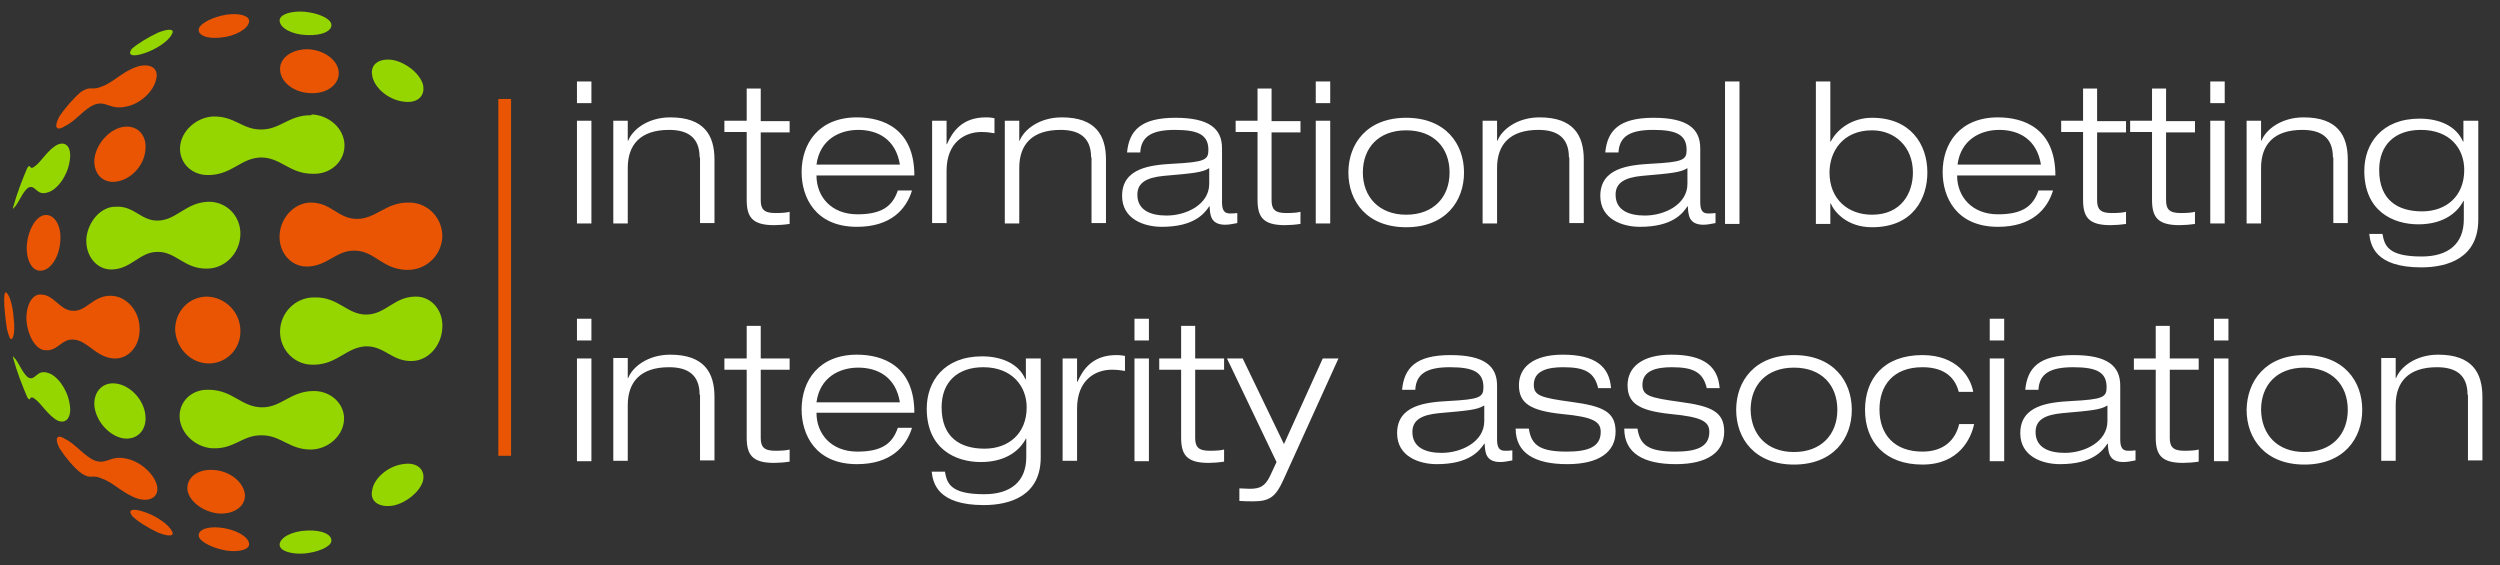
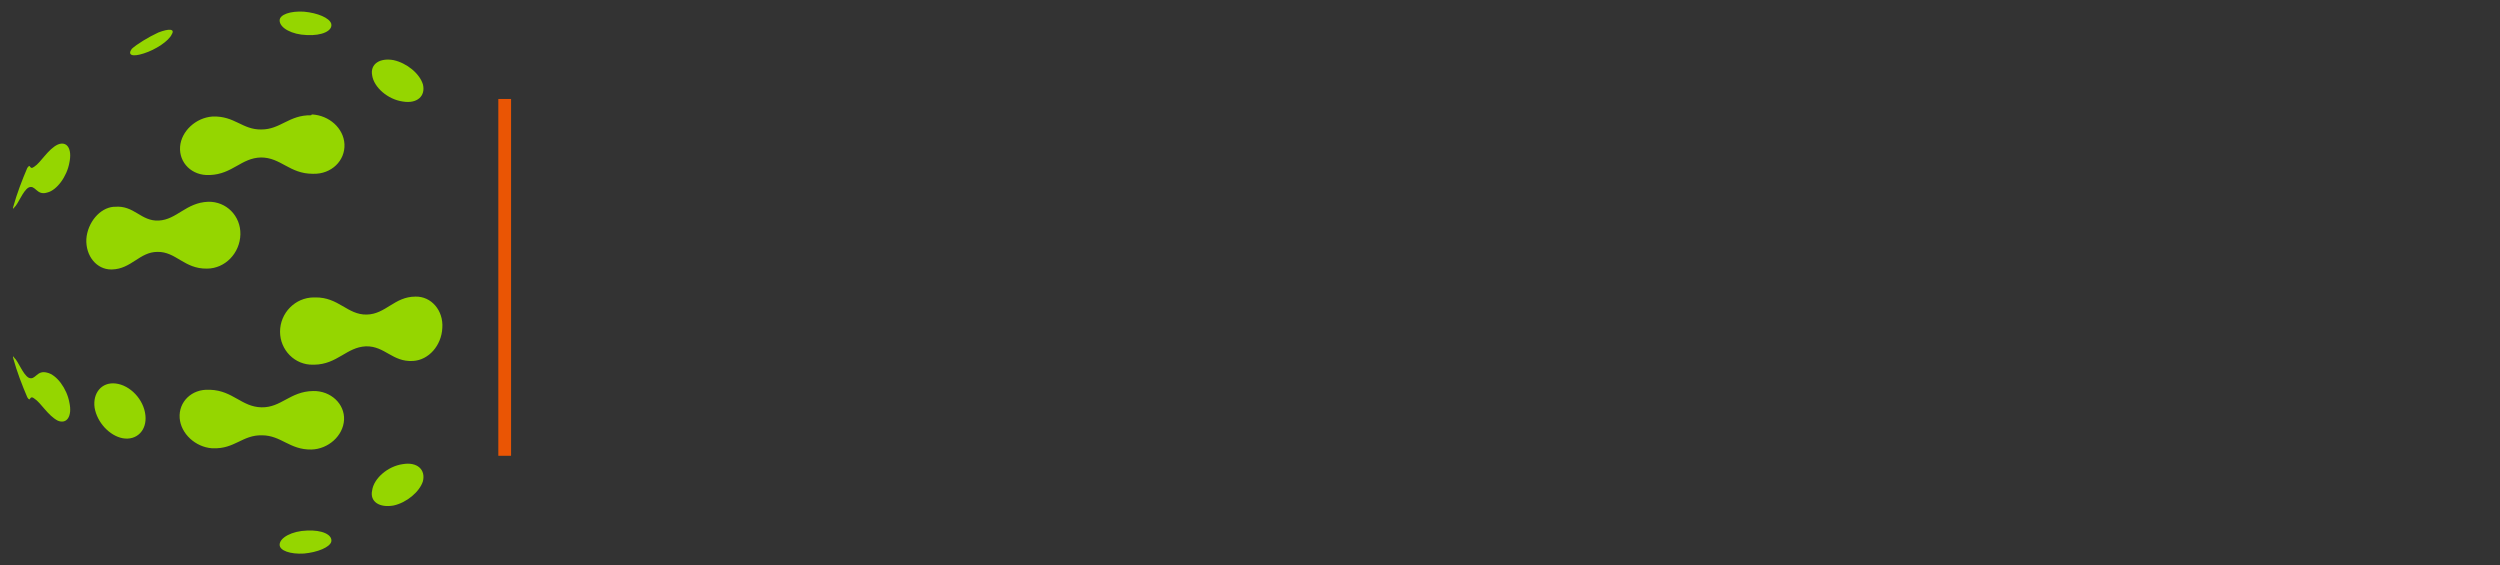
<svg xmlns="http://www.w3.org/2000/svg" width="115" height="26" viewBox="0 0 115 26" fill="none">
  <rect x="0" y="0" width="115" height="26" fill="#333333" stroke="none" />
-   <path d="M26.54 3.746H27.205V4.745H26.54V3.746ZM26.54 5.553H27.205V10.28H26.54V5.553ZM32.182 7.244C32.182 6.302 31.612 5.975 30.776 5.975C29.466 5.975 28.877 6.648 28.877 7.724V10.28H28.212V5.553H28.877V6.475H28.896C29.086 5.975 29.788 5.399 30.833 5.399C32.391 5.399 32.866 6.225 32.866 7.34V10.261H32.201V7.244H32.182ZM34.329 4.073H34.994V5.572H36.323V6.091H34.994V9.204C34.994 9.608 35.127 9.8 35.658 9.8C35.981 9.8 36.19 9.781 36.323 9.742V10.3C36.076 10.338 35.81 10.357 35.602 10.357C34.576 10.357 34.348 9.954 34.348 9.185V6.072H33.322V5.553H34.348V4.073H34.329ZM41.946 8.781C41.681 9.627 40.978 10.434 39.42 10.434C37.501 10.434 36.874 9.07 36.874 7.917C36.874 6.59 37.672 5.399 39.42 5.399C40.617 5.399 42.06 5.918 42.06 8.07H37.558C37.558 9.05 38.242 9.858 39.439 9.858C40.56 9.858 41.054 9.492 41.3 8.762H41.946V8.781ZM41.395 7.571C41.206 6.398 40.37 5.975 39.477 5.975C38.622 5.975 37.71 6.417 37.558 7.571H41.395ZM42.877 5.553H43.542V6.629H43.561C43.808 6.072 44.245 5.399 45.347 5.399C45.537 5.399 45.651 5.418 45.746 5.437V6.129C45.537 6.091 45.347 6.072 45.138 6.072C44.416 6.072 43.542 6.514 43.542 7.859V10.261H42.877V5.553ZM50.191 7.244C50.191 6.302 49.621 5.975 48.785 5.975C47.474 5.975 46.886 6.648 46.886 7.724V10.28H46.221V5.553H46.886V6.475H46.904C47.094 5.975 47.797 5.399 48.842 5.399C50.4 5.399 50.875 6.225 50.875 7.34V10.261H50.21V7.244H50.191ZM51.844 7.013C51.939 6.014 52.471 5.418 54.066 5.418C55.624 5.418 56.213 5.918 56.213 6.821V9.3C56.213 9.685 56.327 9.819 56.574 9.819C56.688 9.819 56.802 9.819 56.916 9.8V10.261C56.783 10.28 56.574 10.338 56.365 10.338C55.681 10.338 55.662 9.877 55.643 9.492H55.624C55.415 9.8 54.959 10.434 53.439 10.434C52.642 10.434 51.616 10.088 51.616 9.012C51.616 7.724 52.926 7.59 53.952 7.532C55.415 7.455 55.586 7.359 55.586 6.898C55.586 6.206 55.13 5.975 54.047 5.975C53.002 5.975 52.49 6.264 52.452 7.013H51.844ZM55.605 7.744C55.301 7.936 54.864 7.974 53.534 8.09C52.755 8.166 52.319 8.397 52.319 8.954C52.319 9.685 52.946 9.915 53.667 9.915C54.56 9.915 55.624 9.416 55.624 8.455V7.744H55.605ZM57.828 4.073H58.492V5.572H59.822V6.091H58.492V9.204C58.492 9.608 58.626 9.8 59.157 9.8C59.48 9.8 59.689 9.781 59.822 9.742V10.3C59.575 10.338 59.309 10.357 59.1 10.357C58.075 10.357 57.847 9.954 57.847 9.185V6.072H56.84V5.553H57.847V4.073H57.828ZM60.525 3.746H61.19V4.745H60.525V3.746ZM60.525 5.553H61.19V10.28H60.525V5.553ZM64.685 5.418C66.49 5.418 67.345 6.61 67.345 7.936C67.345 9.262 66.49 10.453 64.685 10.453C62.881 10.453 62.026 9.262 62.026 7.936C62.026 6.61 62.881 5.418 64.685 5.418ZM64.685 9.877C65.939 9.877 66.68 9.07 66.68 7.936C66.68 6.802 65.958 5.995 64.685 5.995C63.413 5.995 62.691 6.802 62.691 7.936C62.691 9.05 63.432 9.877 64.685 9.877ZM72.17 7.244C72.17 6.302 71.6 5.975 70.764 5.975C69.454 5.975 68.865 6.648 68.865 7.724V10.28H68.2V5.553H68.865V6.475H68.884C69.074 5.975 69.777 5.399 70.821 5.399C72.379 5.399 72.854 6.225 72.854 7.34V10.261H72.189V7.244H72.17ZM73.842 7.013C73.937 6.014 74.469 5.418 76.064 5.418C77.622 5.418 78.211 5.918 78.211 6.821V9.3C78.211 9.685 78.325 9.819 78.572 9.819C78.686 9.819 78.8 9.819 78.914 9.8V10.261C78.781 10.28 78.572 10.338 78.363 10.338C77.679 10.338 77.66 9.877 77.641 9.492H77.622C77.413 9.8 76.957 10.434 75.438 10.434C74.64 10.434 73.614 10.088 73.614 9.012C73.614 7.724 74.925 7.59 75.951 7.532C77.413 7.455 77.584 7.359 77.584 6.898C77.584 6.206 77.128 5.975 76.046 5.975C75.001 5.975 74.488 6.264 74.45 7.013H73.842ZM77.603 7.744C77.299 7.936 76.862 7.974 75.533 8.09C74.754 8.166 74.317 8.397 74.317 8.954C74.317 9.685 74.944 9.915 75.665 9.915C76.558 9.915 77.622 9.416 77.622 8.455V7.744H77.603ZM79.351 3.746H80.016V10.3H79.351V3.746ZM83.53 3.746H84.195V6.514H84.214C84.518 5.918 85.221 5.418 86.114 5.418C87.861 5.418 88.659 6.61 88.659 7.936C88.659 9.089 88.032 10.453 86.114 10.453C84.974 10.453 84.385 9.762 84.214 9.358H84.195V10.3H83.53V3.746ZM86.114 9.877C87.463 9.877 87.994 8.877 87.994 7.936C87.994 6.744 87.159 5.995 86.114 5.995C84.765 5.995 84.157 6.975 84.157 7.936C84.157 9.166 85.012 9.877 86.114 9.877ZM94.434 8.781C94.168 9.627 93.465 10.434 91.908 10.434C89.989 10.434 89.362 9.07 89.362 7.917C89.362 6.59 90.16 5.399 91.908 5.399C93.105 5.399 94.548 5.918 94.548 8.07H90.027C90.027 9.05 90.711 9.858 91.908 9.858C93.028 9.858 93.522 9.492 93.769 8.762H94.434V8.781ZM93.883 7.571C93.693 6.398 92.858 5.975 91.965 5.975C91.11 5.975 90.198 6.417 90.046 7.571H93.883ZM95.802 4.073H96.467V5.572H97.797V6.091H96.467V9.204C96.467 9.608 96.6 9.8 97.132 9.8C97.455 9.8 97.664 9.781 97.797 9.742V10.3C97.55 10.338 97.284 10.357 97.075 10.357C96.049 10.357 95.821 9.954 95.821 9.185V6.072H94.814V5.553H95.821V4.073H95.802ZM98.975 4.073H99.639V5.572H100.969V6.091H99.639V9.204C99.639 9.608 99.772 9.8 100.304 9.8C100.627 9.8 100.836 9.781 100.969 9.742V10.3C100.722 10.338 100.456 10.357 100.247 10.357C99.221 10.357 98.993 9.954 98.993 9.185V6.072H97.987V5.553H98.993V4.073H98.975ZM101.672 3.746H102.337V4.745H101.672V3.746ZM101.672 5.553H102.337V10.28H101.672V5.553ZM107.314 7.244C107.314 6.302 106.744 5.975 105.908 5.975C104.597 5.975 104.009 6.648 104.009 7.724V10.28H103.344V5.553H104.009V6.475H104.028C104.218 5.975 104.92 5.399 105.965 5.399C107.523 5.399 107.998 6.225 107.998 7.34V10.261H107.333V7.244H107.314ZM113.336 5.553H114.001V10.107C114.001 11.856 112.614 12.299 111.379 12.299C109.252 12.299 109.043 11.28 108.986 10.761H109.594C109.689 11.28 109.822 11.799 111.398 11.799C112.614 11.799 113.336 11.222 113.336 10.088V9.243H113.317C113.07 9.723 112.462 10.319 111.246 10.319C110.069 10.319 108.758 9.704 108.758 7.859C108.758 6.61 109.556 5.457 111.303 5.457C112.215 5.457 112.994 5.802 113.298 6.514H113.317V5.553H113.336ZM111.36 5.975C110.183 5.975 109.442 6.648 109.442 7.82C109.442 9.204 110.297 9.723 111.417 9.723C112.519 9.723 113.355 9.031 113.355 7.82C113.355 6.821 112.69 5.975 111.36 5.975ZM26.54 14.662H27.205V15.662H26.54V14.662ZM26.54 16.488H27.205V21.216H26.54V16.488ZM32.182 18.16C32.182 17.218 31.612 16.892 30.776 16.892C29.466 16.892 28.877 17.564 28.877 18.641V21.197H28.212V16.469H28.877V17.391H28.896C29.086 16.892 29.788 16.315 30.833 16.315C32.391 16.315 32.866 17.142 32.866 18.256V21.178H32.201V18.16H32.182ZM34.329 14.989H34.994V16.488H36.323V17.007H34.994V20.14C34.994 20.543 35.127 20.735 35.658 20.735C35.981 20.735 36.19 20.716 36.323 20.678V21.235C36.076 21.274 35.81 21.293 35.602 21.293C34.576 21.293 34.348 20.889 34.348 20.12V17.007H33.322V16.488H34.348V14.989H34.329ZM41.946 19.698C41.681 20.543 40.978 21.351 39.42 21.351C37.501 21.351 36.874 19.986 36.874 18.833C36.874 17.507 37.672 16.315 39.42 16.315C40.617 16.315 42.06 16.834 42.06 18.987H37.558C37.558 19.967 38.242 20.774 39.439 20.774C40.56 20.774 41.054 20.409 41.3 19.678H41.946V19.698ZM41.395 18.506C41.206 17.334 40.37 16.911 39.477 16.911C38.622 16.911 37.71 17.353 37.558 18.506H41.395ZM47.209 16.488H47.873V21.043C47.873 22.792 46.487 23.234 45.252 23.234C43.124 23.234 42.915 22.215 42.858 21.697H43.466C43.561 22.215 43.694 22.734 45.271 22.734C46.487 22.734 47.209 22.158 47.209 21.024V20.178H47.19C46.943 20.659 46.335 21.254 45.119 21.254C43.941 21.254 42.63 20.639 42.63 18.794C42.63 17.545 43.428 16.392 45.176 16.392C46.088 16.392 46.867 16.738 47.17 17.449H47.19V16.488H47.209ZM45.233 16.892C44.055 16.892 43.314 17.564 43.314 18.737C43.314 20.12 44.169 20.639 45.29 20.639C46.392 20.639 47.227 19.948 47.227 18.737C47.227 17.757 46.544 16.892 45.233 16.892ZM48.88 16.488H49.545V17.564H49.564C49.811 17.007 50.248 16.334 51.35 16.334C51.54 16.334 51.654 16.354 51.749 16.373V17.065C51.54 17.026 51.35 17.007 51.141 17.007C50.419 17.007 49.545 17.449 49.545 18.794V21.197H48.88V16.488ZM52.186 14.662H52.85V15.662H52.186V14.662ZM52.186 16.488H52.85V21.216H52.186V16.488ZM54.313 14.989H54.978V16.488H56.308V17.007H54.978V20.14C54.978 20.543 55.111 20.735 55.643 20.735C55.966 20.735 56.175 20.716 56.308 20.678V21.235C56.061 21.274 55.795 21.293 55.586 21.293C54.56 21.293 54.332 20.889 54.332 20.12V17.007H53.325V16.488H54.332V14.989H54.313ZM60.848 16.488H61.57L59.024 22.1C58.682 22.85 58.398 23.061 57.657 23.061C57.448 23.061 57.22 23.061 57.011 23.042V22.465C57.163 22.465 57.315 22.484 57.486 22.484C57.961 22.484 58.189 22.369 58.416 21.908L58.721 21.254L56.441 16.488H57.163L59.062 20.428L60.848 16.488ZM64.496 17.93C64.591 16.93 65.122 16.334 66.718 16.334C68.276 16.334 68.865 16.834 68.865 17.737V20.217C68.865 20.601 68.979 20.735 69.226 20.735C69.34 20.735 69.454 20.735 69.568 20.716V21.178C69.435 21.197 69.226 21.254 69.017 21.254C68.333 21.254 68.314 20.793 68.295 20.409H68.276C68.067 20.716 67.611 21.351 66.091 21.351C65.293 21.351 64.267 21.005 64.267 19.928C64.267 18.641 65.578 18.506 66.604 18.448C68.067 18.372 68.238 18.276 68.238 17.814C68.238 17.122 67.782 16.892 66.699 16.892C65.654 16.892 65.141 17.18 65.103 17.93H64.496ZM68.257 18.66C67.953 18.852 67.516 18.89 66.186 19.006C65.407 19.083 64.97 19.313 64.97 19.871C64.97 20.601 65.597 20.832 66.319 20.832C67.212 20.832 68.276 20.332 68.276 19.371V18.66H68.257ZM73.519 17.872C73.348 17.103 72.873 16.892 71.904 16.892C71.201 16.892 70.555 17.046 70.555 17.699C70.555 18.199 70.878 18.295 72.284 18.487C73.709 18.679 74.317 18.929 74.317 19.852C74.317 20.793 73.557 21.351 72.094 21.351C70.612 21.351 69.72 20.851 69.72 19.717H70.328C70.441 20.505 70.878 20.774 72.075 20.774C73.006 20.774 73.633 20.582 73.633 19.871C73.633 19.39 73.291 19.179 71.847 19.044C70.385 18.89 69.871 18.545 69.871 17.718C69.871 16.892 70.536 16.315 71.885 16.315C73.405 16.315 74.032 16.872 74.108 17.853H73.519V17.872ZM78.515 17.872C78.344 17.103 77.869 16.892 76.9 16.892C76.197 16.892 75.552 17.046 75.552 17.699C75.552 18.199 75.874 18.295 77.28 18.487C78.705 18.679 79.313 18.929 79.313 19.852C79.313 20.793 78.553 21.351 77.09 21.351C75.609 21.351 74.716 20.851 74.716 19.717H75.324C75.438 20.505 75.874 20.774 77.071 20.774C78.002 20.774 78.629 20.582 78.629 19.871C78.629 19.39 78.287 19.179 76.843 19.044C75.381 18.89 74.868 18.545 74.868 17.718C74.868 16.892 75.533 16.315 76.881 16.315C78.401 16.315 79.028 16.872 79.104 17.853H78.515V17.872ZM82.523 16.334C84.328 16.334 85.183 17.526 85.183 18.852C85.183 20.178 84.328 21.37 82.523 21.37C80.719 21.37 79.864 20.178 79.864 18.852C79.864 17.526 80.719 16.334 82.523 16.334ZM82.523 20.793C83.777 20.793 84.518 19.986 84.518 18.852C84.518 17.718 83.796 16.911 82.523 16.911C81.251 16.911 80.529 17.718 80.529 18.852C80.548 19.986 81.27 20.793 82.523 20.793ZM90.806 19.525C90.673 20.14 90.141 21.37 88.431 21.37C86.741 21.37 85.791 20.351 85.791 18.852C85.791 17.43 86.646 16.334 88.431 16.334C90.027 16.334 90.654 17.353 90.768 18.026H90.103C89.894 17.218 89.267 16.892 88.431 16.892C87.082 16.892 86.456 17.737 86.456 18.833C86.456 20.005 87.159 20.774 88.431 20.774C89.419 20.774 89.951 20.236 90.122 19.506H90.806V19.525ZM91.528 14.662H92.193V15.662H91.528V14.662ZM91.528 16.488H92.193V21.216H91.528V16.488ZM93.162 17.93C93.257 16.93 93.788 16.334 95.384 16.334C96.942 16.334 97.531 16.834 97.531 17.737V20.217C97.531 20.601 97.645 20.735 97.892 20.735C98.006 20.735 98.12 20.735 98.234 20.716V21.178C98.101 21.197 97.892 21.254 97.683 21.254C96.999 21.254 96.98 20.793 96.961 20.409H96.942C96.733 20.716 96.277 21.351 94.757 21.351C93.959 21.351 92.933 21.005 92.933 19.928C92.933 18.641 94.244 18.506 95.27 18.448C96.733 18.372 96.904 18.276 96.904 17.814C96.904 17.122 96.448 16.892 95.365 16.892C94.32 16.892 93.807 17.18 93.769 17.93H93.162ZM96.923 18.66C96.619 18.852 96.182 18.89 94.852 19.006C94.073 19.083 93.636 19.313 93.636 19.871C93.636 20.601 94.263 20.832 94.985 20.832C95.878 20.832 96.942 20.332 96.942 19.371V18.66H96.923ZM99.145 14.989H99.81V16.488H101.14V17.007H99.81V20.14C99.81 20.543 99.943 20.735 100.475 20.735C100.798 20.735 101.007 20.716 101.14 20.678V21.235C100.893 21.274 100.627 21.293 100.418 21.293C99.392 21.293 99.164 20.889 99.164 20.12V17.007H98.158V16.488H99.164V14.989H99.145ZM101.843 14.662H102.508V15.662H101.843V14.662ZM101.843 16.488H102.508V21.216H101.843V16.488ZM106.003 16.334C107.808 16.334 108.663 17.526 108.663 18.852C108.663 20.178 107.808 21.37 106.003 21.37C104.199 21.37 103.344 20.178 103.344 18.852C103.363 17.526 104.218 16.334 106.003 16.334ZM106.003 20.793C107.257 20.793 107.998 19.986 107.998 18.852C107.998 17.718 107.276 16.911 106.003 16.911C104.73 16.911 104.009 17.718 104.009 18.852C104.028 19.986 104.749 20.793 106.003 20.793ZM113.507 18.16C113.507 17.218 112.937 16.892 112.101 16.892C110.79 16.892 110.202 17.564 110.202 18.641V21.197H109.537V16.469H110.202V17.391H110.221C110.41 16.892 111.113 16.315 112.158 16.315C113.716 16.315 114.191 17.142 114.191 18.256V21.178H113.526V18.16H113.507Z" fill="white" />
-   <path d="M14.078 12.26C13.337 12.241 12.806 11.568 12.863 10.78C12.919 9.992 13.546 9.339 14.268 9.319C15.237 9.3 15.541 10.069 16.415 10.069C17.308 10.069 17.745 9.3 18.808 9.319C18.827 9.319 18.846 9.319 18.865 9.319C19.701 9.339 20.366 10.05 20.347 10.895C20.309 11.76 19.587 12.433 18.733 12.414C18.713 12.414 18.695 12.414 18.675 12.414C17.593 12.375 17.232 11.549 16.339 11.53C15.465 11.491 15.047 12.279 14.078 12.26ZM10.431 25.329C11.039 25.406 11.495 25.271 11.457 25.002C11.419 24.675 10.83 24.349 10.146 24.272C9.481 24.195 9.044 24.406 9.158 24.714C9.272 24.964 9.842 25.233 10.431 25.329ZM7.277 24.502C7.771 24.695 8.056 24.675 7.904 24.425C7.752 24.118 7.163 23.714 6.613 23.541C6.1 23.368 5.853 23.445 6.081 23.734C6.29 23.964 6.822 24.291 7.277 24.502ZM10.032 23.618C10.735 23.676 11.286 23.311 11.267 22.773C11.229 22.196 10.583 21.658 9.823 21.619C9.082 21.562 8.55 21.985 8.626 22.561C8.721 23.08 9.348 23.541 10.032 23.618ZM9.576 16.719C10.393 16.738 11.077 16.065 11.058 15.22C11.058 14.355 10.355 13.663 9.519 13.644C8.702 13.644 8.056 14.316 8.056 15.162C8.094 16.008 8.759 16.7 9.576 16.719ZM1.863 12.452C2.319 12.452 2.737 11.818 2.775 11.068C2.832 10.338 2.471 9.819 2.034 9.896C1.635 9.973 1.294 10.588 1.237 11.241C1.18 11.933 1.464 12.471 1.863 12.452ZM5.321 8.358C6.005 8.282 6.632 7.628 6.689 6.898C6.765 6.187 6.29 5.726 5.644 5.841C5.036 5.956 4.466 6.571 4.352 7.244C4.257 7.916 4.675 8.435 5.321 8.358ZM14.287 4.284C15.066 4.323 15.636 3.861 15.579 3.285C15.522 2.747 14.895 2.305 14.192 2.266C13.47 2.247 12.882 2.631 12.882 3.169C12.882 3.765 13.508 4.265 14.287 4.284ZM5.112 13.605C4.276 13.586 3.991 14.336 3.345 14.297C2.756 14.278 2.49 13.567 1.901 13.548C1.882 13.548 1.882 13.548 1.863 13.548C1.464 13.528 1.18 14.086 1.218 14.758C1.275 15.431 1.616 16.027 2.015 16.104C2.034 16.104 2.034 16.104 2.053 16.104C2.642 16.2 2.813 15.566 3.402 15.623C4.048 15.681 4.39 16.411 5.207 16.488C5.891 16.546 6.442 15.931 6.423 15.123C6.423 14.297 5.815 13.624 5.112 13.605ZM6.347 3.054C5.663 3.265 5.226 3.784 4.694 3.977C4.2 4.188 4.2 3.919 3.725 4.226C3.725 4.226 3.706 4.226 3.706 4.246C3.402 4.496 2.965 4.995 2.718 5.38C2.49 5.822 2.566 6.033 2.927 5.841C2.946 5.841 2.946 5.822 2.946 5.822C3.478 5.591 3.858 4.995 4.371 4.803C4.922 4.63 5.055 5.072 5.815 4.899C6.442 4.784 7.068 4.207 7.182 3.65C7.315 3.15 6.936 2.9 6.347 3.054ZM5.834 21.101C5.074 20.928 4.941 21.37 4.39 21.197C3.877 21.005 3.478 20.409 2.965 20.178C2.965 20.178 2.946 20.178 2.946 20.159C2.604 19.967 2.509 20.178 2.737 20.62C2.984 21.005 3.402 21.523 3.725 21.754C3.744 21.754 3.744 21.773 3.744 21.773C4.219 22.081 4.219 21.793 4.713 22.023C5.245 22.215 5.682 22.734 6.366 22.946C6.936 23.099 7.334 22.83 7.22 22.331C7.087 21.793 6.461 21.235 5.834 21.101ZM0.325 15.162C0.382 15.373 0.439 15.546 0.477 15.585C0.61 15.681 0.705 15.258 0.629 14.643C0.591 14.009 0.401 13.471 0.268 13.451C0.173 13.432 0.173 13.874 0.23 14.432C0.249 14.662 0.287 14.912 0.325 15.162ZM10.146 1.728C10.83 1.67 11.419 1.324 11.457 0.998C11.495 0.729 11.039 0.594 10.431 0.671C9.842 0.767 9.272 1.036 9.158 1.286C9.044 1.593 9.481 1.805 10.146 1.728Z" fill="#EA5504" />
-   <path d="M13.983 25.463C13.356 25.502 12.863 25.329 12.863 25.06C12.863 24.733 13.432 24.426 14.116 24.406C14.819 24.368 15.313 24.599 15.237 24.925C15.161 25.175 14.61 25.406 13.983 25.463ZM18.106 23.253C18.713 23.119 19.302 22.619 19.454 22.139C19.587 21.6 19.188 21.235 18.523 21.351C17.84 21.447 17.194 22.004 17.118 22.561C17.004 23.08 17.46 23.369 18.106 23.253ZM5.644 20.159C6.29 20.274 6.765 19.794 6.689 19.102C6.613 18.372 5.986 17.718 5.321 17.641C4.675 17.564 4.257 18.083 4.352 18.756C4.466 19.429 5.036 20.044 5.644 20.159ZM19.112 13.644C18.144 13.644 17.745 14.451 16.871 14.47C15.978 14.489 15.579 13.663 14.496 13.682C14.477 13.682 14.458 13.682 14.439 13.682C13.584 13.682 12.882 14.393 12.882 15.258C12.882 16.104 13.565 16.796 14.401 16.776C14.42 16.776 14.439 16.776 14.458 16.776C15.522 16.757 15.94 15.969 16.833 15.931C17.707 15.912 18.049 16.661 18.998 16.604C19.72 16.565 20.309 15.892 20.347 15.085C20.404 14.278 19.834 13.625 19.112 13.644ZM18.523 4.669C19.188 4.784 19.587 4.419 19.454 3.881C19.302 3.381 18.713 2.901 18.106 2.766C17.479 2.651 17.023 2.939 17.118 3.458C17.194 4.015 17.84 4.573 18.523 4.669ZM14.306 5.303C13.299 5.284 12.9 5.956 12.027 5.956C11.153 5.976 10.792 5.322 9.785 5.361H9.766C9.006 5.418 8.341 6.033 8.284 6.744C8.227 7.494 8.835 8.09 9.633 8.051H9.652C10.697 8.013 11.096 7.263 12.008 7.244C12.919 7.244 13.318 7.994 14.382 7.994C14.401 7.994 14.401 7.994 14.42 7.994C15.237 8.013 15.883 7.398 15.845 6.629C15.807 5.899 15.142 5.303 14.344 5.264C14.325 5.303 14.306 5.303 14.306 5.303ZM9.576 9.281C8.55 9.32 8.132 10.108 7.296 10.146C6.48 10.184 6.176 9.435 5.283 9.512C5.264 9.512 5.245 9.512 5.226 9.512C4.58 9.569 4.029 10.242 3.972 10.992C3.934 11.78 4.447 12.395 5.112 12.395C5.131 12.395 5.15 12.395 5.15 12.395C6.043 12.375 6.423 11.587 7.239 11.587C8.094 11.568 8.474 12.375 9.519 12.356C10.355 12.356 11.039 11.645 11.058 10.78C11.077 9.935 10.412 9.262 9.576 9.281ZM14.401 17.987C13.337 18.006 12.938 18.756 12.027 18.737C11.115 18.718 10.716 17.968 9.671 17.93C9.652 17.93 9.633 17.93 9.614 17.93C8.816 17.891 8.208 18.487 8.265 19.236C8.322 19.948 8.987 20.563 9.747 20.62C9.766 20.62 9.785 20.62 9.804 20.62C10.792 20.659 11.153 20.005 12.046 20.024C12.938 20.024 13.318 20.697 14.325 20.678C15.104 20.659 15.788 20.044 15.826 19.313C15.864 18.583 15.218 17.968 14.401 17.987ZM0.61 9.512C0.591 9.608 0.591 9.608 0.648 9.569C0.648 9.569 0.648 9.569 0.648 9.55C0.838 9.396 1.047 8.781 1.312 8.628C1.635 8.474 1.673 9.012 2.167 8.858C2.604 8.762 3.079 8.128 3.193 7.475C3.326 6.84 3.079 6.475 2.661 6.648C2.205 6.86 1.882 7.475 1.578 7.667C1.331 7.859 1.426 7.475 1.256 7.724C1.009 8.301 0.781 8.897 0.61 9.512ZM1.256 18.276C1.426 18.545 1.331 18.141 1.578 18.333C1.882 18.525 2.205 19.121 2.661 19.352C3.079 19.525 3.326 19.14 3.193 18.525C3.079 17.872 2.604 17.238 2.167 17.142C1.673 17.007 1.635 17.526 1.312 17.372C1.047 17.218 0.838 16.604 0.648 16.45C0.648 16.431 0.648 16.431 0.648 16.431C0.61 16.373 0.591 16.392 0.61 16.488C0.781 17.103 1.009 17.699 1.256 18.276ZM14.116 1.613C14.8 1.651 15.313 1.421 15.237 1.094C15.161 0.825 14.61 0.594 13.983 0.537C13.356 0.498 12.863 0.671 12.863 0.94C12.863 1.286 13.432 1.594 14.116 1.613ZM6.613 2.458C7.163 2.285 7.771 1.882 7.904 1.574C8.056 1.325 7.771 1.305 7.277 1.498C6.822 1.709 6.29 2.036 6.062 2.247C5.853 2.535 6.081 2.631 6.613 2.458Z" fill="#95D600" />
+   <path d="M13.983 25.463C13.356 25.502 12.863 25.329 12.863 25.06C12.863 24.733 13.432 24.426 14.116 24.406C14.819 24.368 15.313 24.599 15.237 24.925C15.161 25.175 14.61 25.406 13.983 25.463M18.106 23.253C18.713 23.119 19.302 22.619 19.454 22.139C19.587 21.6 19.188 21.235 18.523 21.351C17.84 21.447 17.194 22.004 17.118 22.561C17.004 23.08 17.46 23.369 18.106 23.253ZM5.644 20.159C6.29 20.274 6.765 19.794 6.689 19.102C6.613 18.372 5.986 17.718 5.321 17.641C4.675 17.564 4.257 18.083 4.352 18.756C4.466 19.429 5.036 20.044 5.644 20.159ZM19.112 13.644C18.144 13.644 17.745 14.451 16.871 14.47C15.978 14.489 15.579 13.663 14.496 13.682C14.477 13.682 14.458 13.682 14.439 13.682C13.584 13.682 12.882 14.393 12.882 15.258C12.882 16.104 13.565 16.796 14.401 16.776C14.42 16.776 14.439 16.776 14.458 16.776C15.522 16.757 15.94 15.969 16.833 15.931C17.707 15.912 18.049 16.661 18.998 16.604C19.72 16.565 20.309 15.892 20.347 15.085C20.404 14.278 19.834 13.625 19.112 13.644ZM18.523 4.669C19.188 4.784 19.587 4.419 19.454 3.881C19.302 3.381 18.713 2.901 18.106 2.766C17.479 2.651 17.023 2.939 17.118 3.458C17.194 4.015 17.84 4.573 18.523 4.669ZM14.306 5.303C13.299 5.284 12.9 5.956 12.027 5.956C11.153 5.976 10.792 5.322 9.785 5.361H9.766C9.006 5.418 8.341 6.033 8.284 6.744C8.227 7.494 8.835 8.09 9.633 8.051H9.652C10.697 8.013 11.096 7.263 12.008 7.244C12.919 7.244 13.318 7.994 14.382 7.994C14.401 7.994 14.401 7.994 14.42 7.994C15.237 8.013 15.883 7.398 15.845 6.629C15.807 5.899 15.142 5.303 14.344 5.264C14.325 5.303 14.306 5.303 14.306 5.303ZM9.576 9.281C8.55 9.32 8.132 10.108 7.296 10.146C6.48 10.184 6.176 9.435 5.283 9.512C5.264 9.512 5.245 9.512 5.226 9.512C4.58 9.569 4.029 10.242 3.972 10.992C3.934 11.78 4.447 12.395 5.112 12.395C5.131 12.395 5.15 12.395 5.15 12.395C6.043 12.375 6.423 11.587 7.239 11.587C8.094 11.568 8.474 12.375 9.519 12.356C10.355 12.356 11.039 11.645 11.058 10.78C11.077 9.935 10.412 9.262 9.576 9.281ZM14.401 17.987C13.337 18.006 12.938 18.756 12.027 18.737C11.115 18.718 10.716 17.968 9.671 17.93C9.652 17.93 9.633 17.93 9.614 17.93C8.816 17.891 8.208 18.487 8.265 19.236C8.322 19.948 8.987 20.563 9.747 20.62C9.766 20.62 9.785 20.62 9.804 20.62C10.792 20.659 11.153 20.005 12.046 20.024C12.938 20.024 13.318 20.697 14.325 20.678C15.104 20.659 15.788 20.044 15.826 19.313C15.864 18.583 15.218 17.968 14.401 17.987ZM0.61 9.512C0.591 9.608 0.591 9.608 0.648 9.569C0.648 9.569 0.648 9.569 0.648 9.55C0.838 9.396 1.047 8.781 1.312 8.628C1.635 8.474 1.673 9.012 2.167 8.858C2.604 8.762 3.079 8.128 3.193 7.475C3.326 6.84 3.079 6.475 2.661 6.648C2.205 6.86 1.882 7.475 1.578 7.667C1.331 7.859 1.426 7.475 1.256 7.724C1.009 8.301 0.781 8.897 0.61 9.512ZM1.256 18.276C1.426 18.545 1.331 18.141 1.578 18.333C1.882 18.525 2.205 19.121 2.661 19.352C3.079 19.525 3.326 19.14 3.193 18.525C3.079 17.872 2.604 17.238 2.167 17.142C1.673 17.007 1.635 17.526 1.312 17.372C1.047 17.218 0.838 16.604 0.648 16.45C0.648 16.431 0.648 16.431 0.648 16.431C0.61 16.373 0.591 16.392 0.61 16.488C0.781 17.103 1.009 17.699 1.256 18.276ZM14.116 1.613C14.8 1.651 15.313 1.421 15.237 1.094C15.161 0.825 14.61 0.594 13.983 0.537C13.356 0.498 12.863 0.671 12.863 0.94C12.863 1.286 13.432 1.594 14.116 1.613ZM6.613 2.458C7.163 2.285 7.771 1.882 7.904 1.574C8.056 1.325 7.771 1.305 7.277 1.498C6.822 1.709 6.29 2.036 6.062 2.247C5.853 2.535 6.081 2.631 6.613 2.458Z" fill="#95D600" />
  <path d="M23.216 20.966V4.553" stroke="#EA5504" stroke-width="0.586" />
</svg>